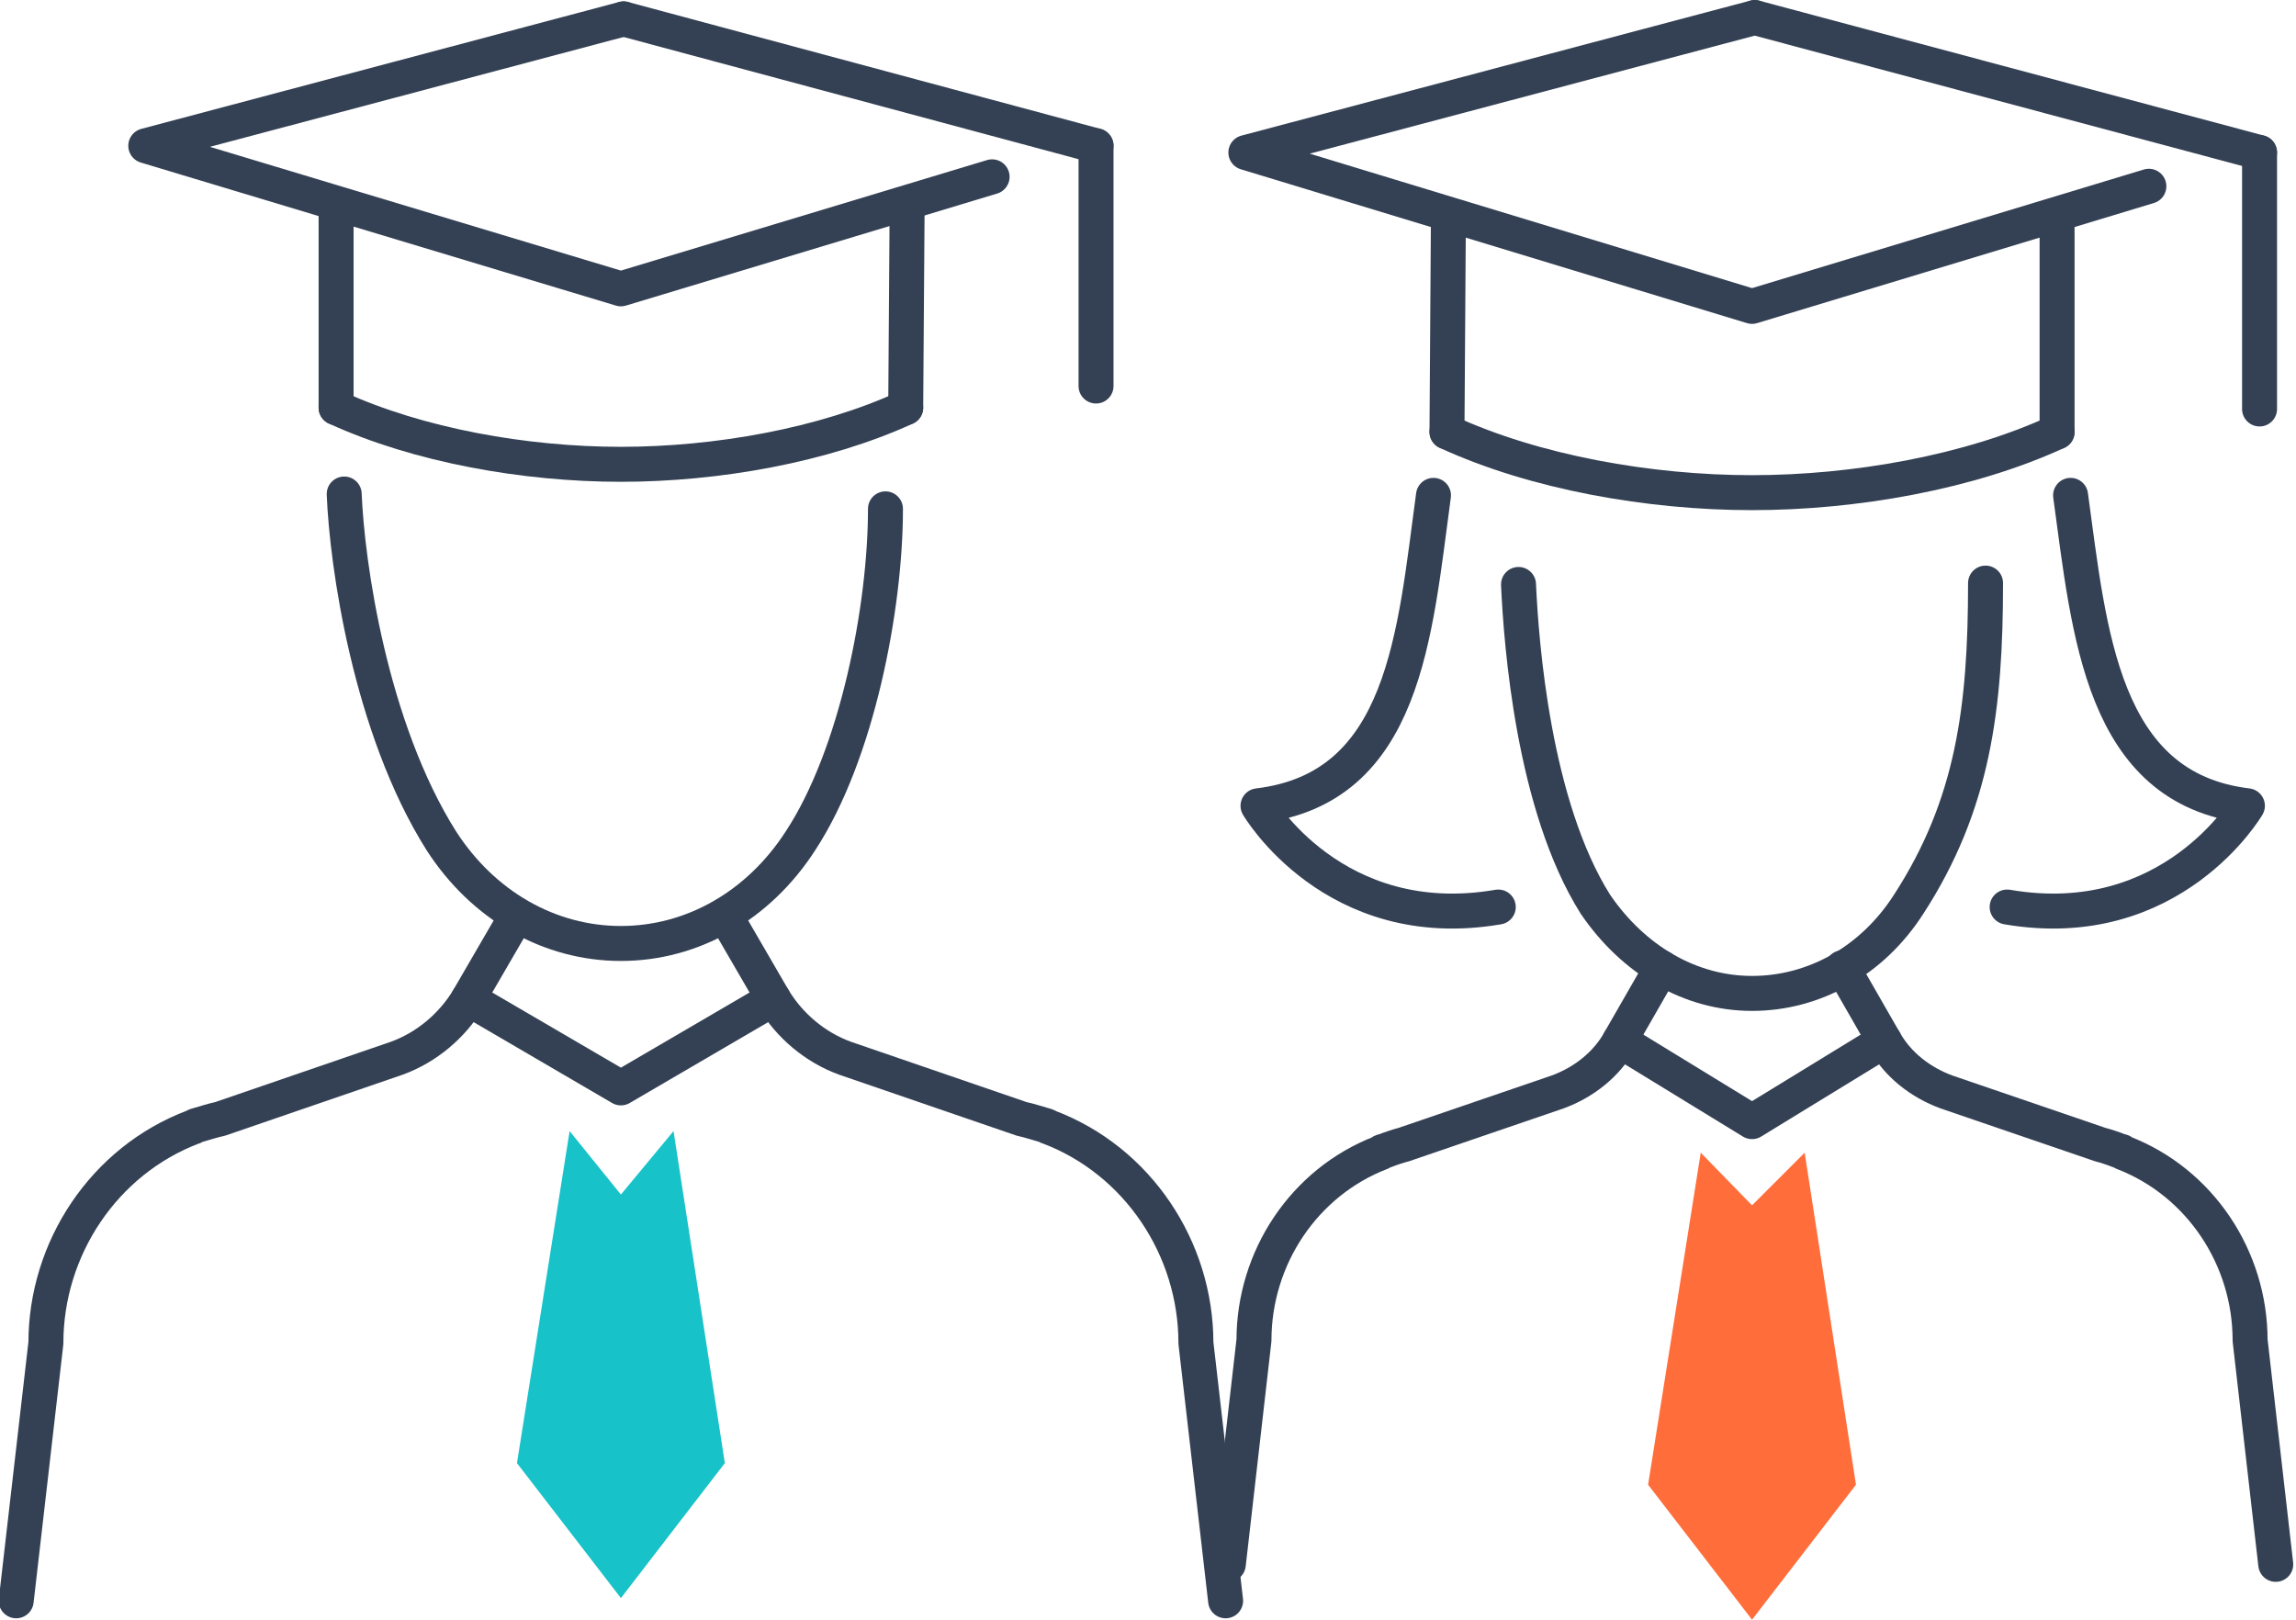
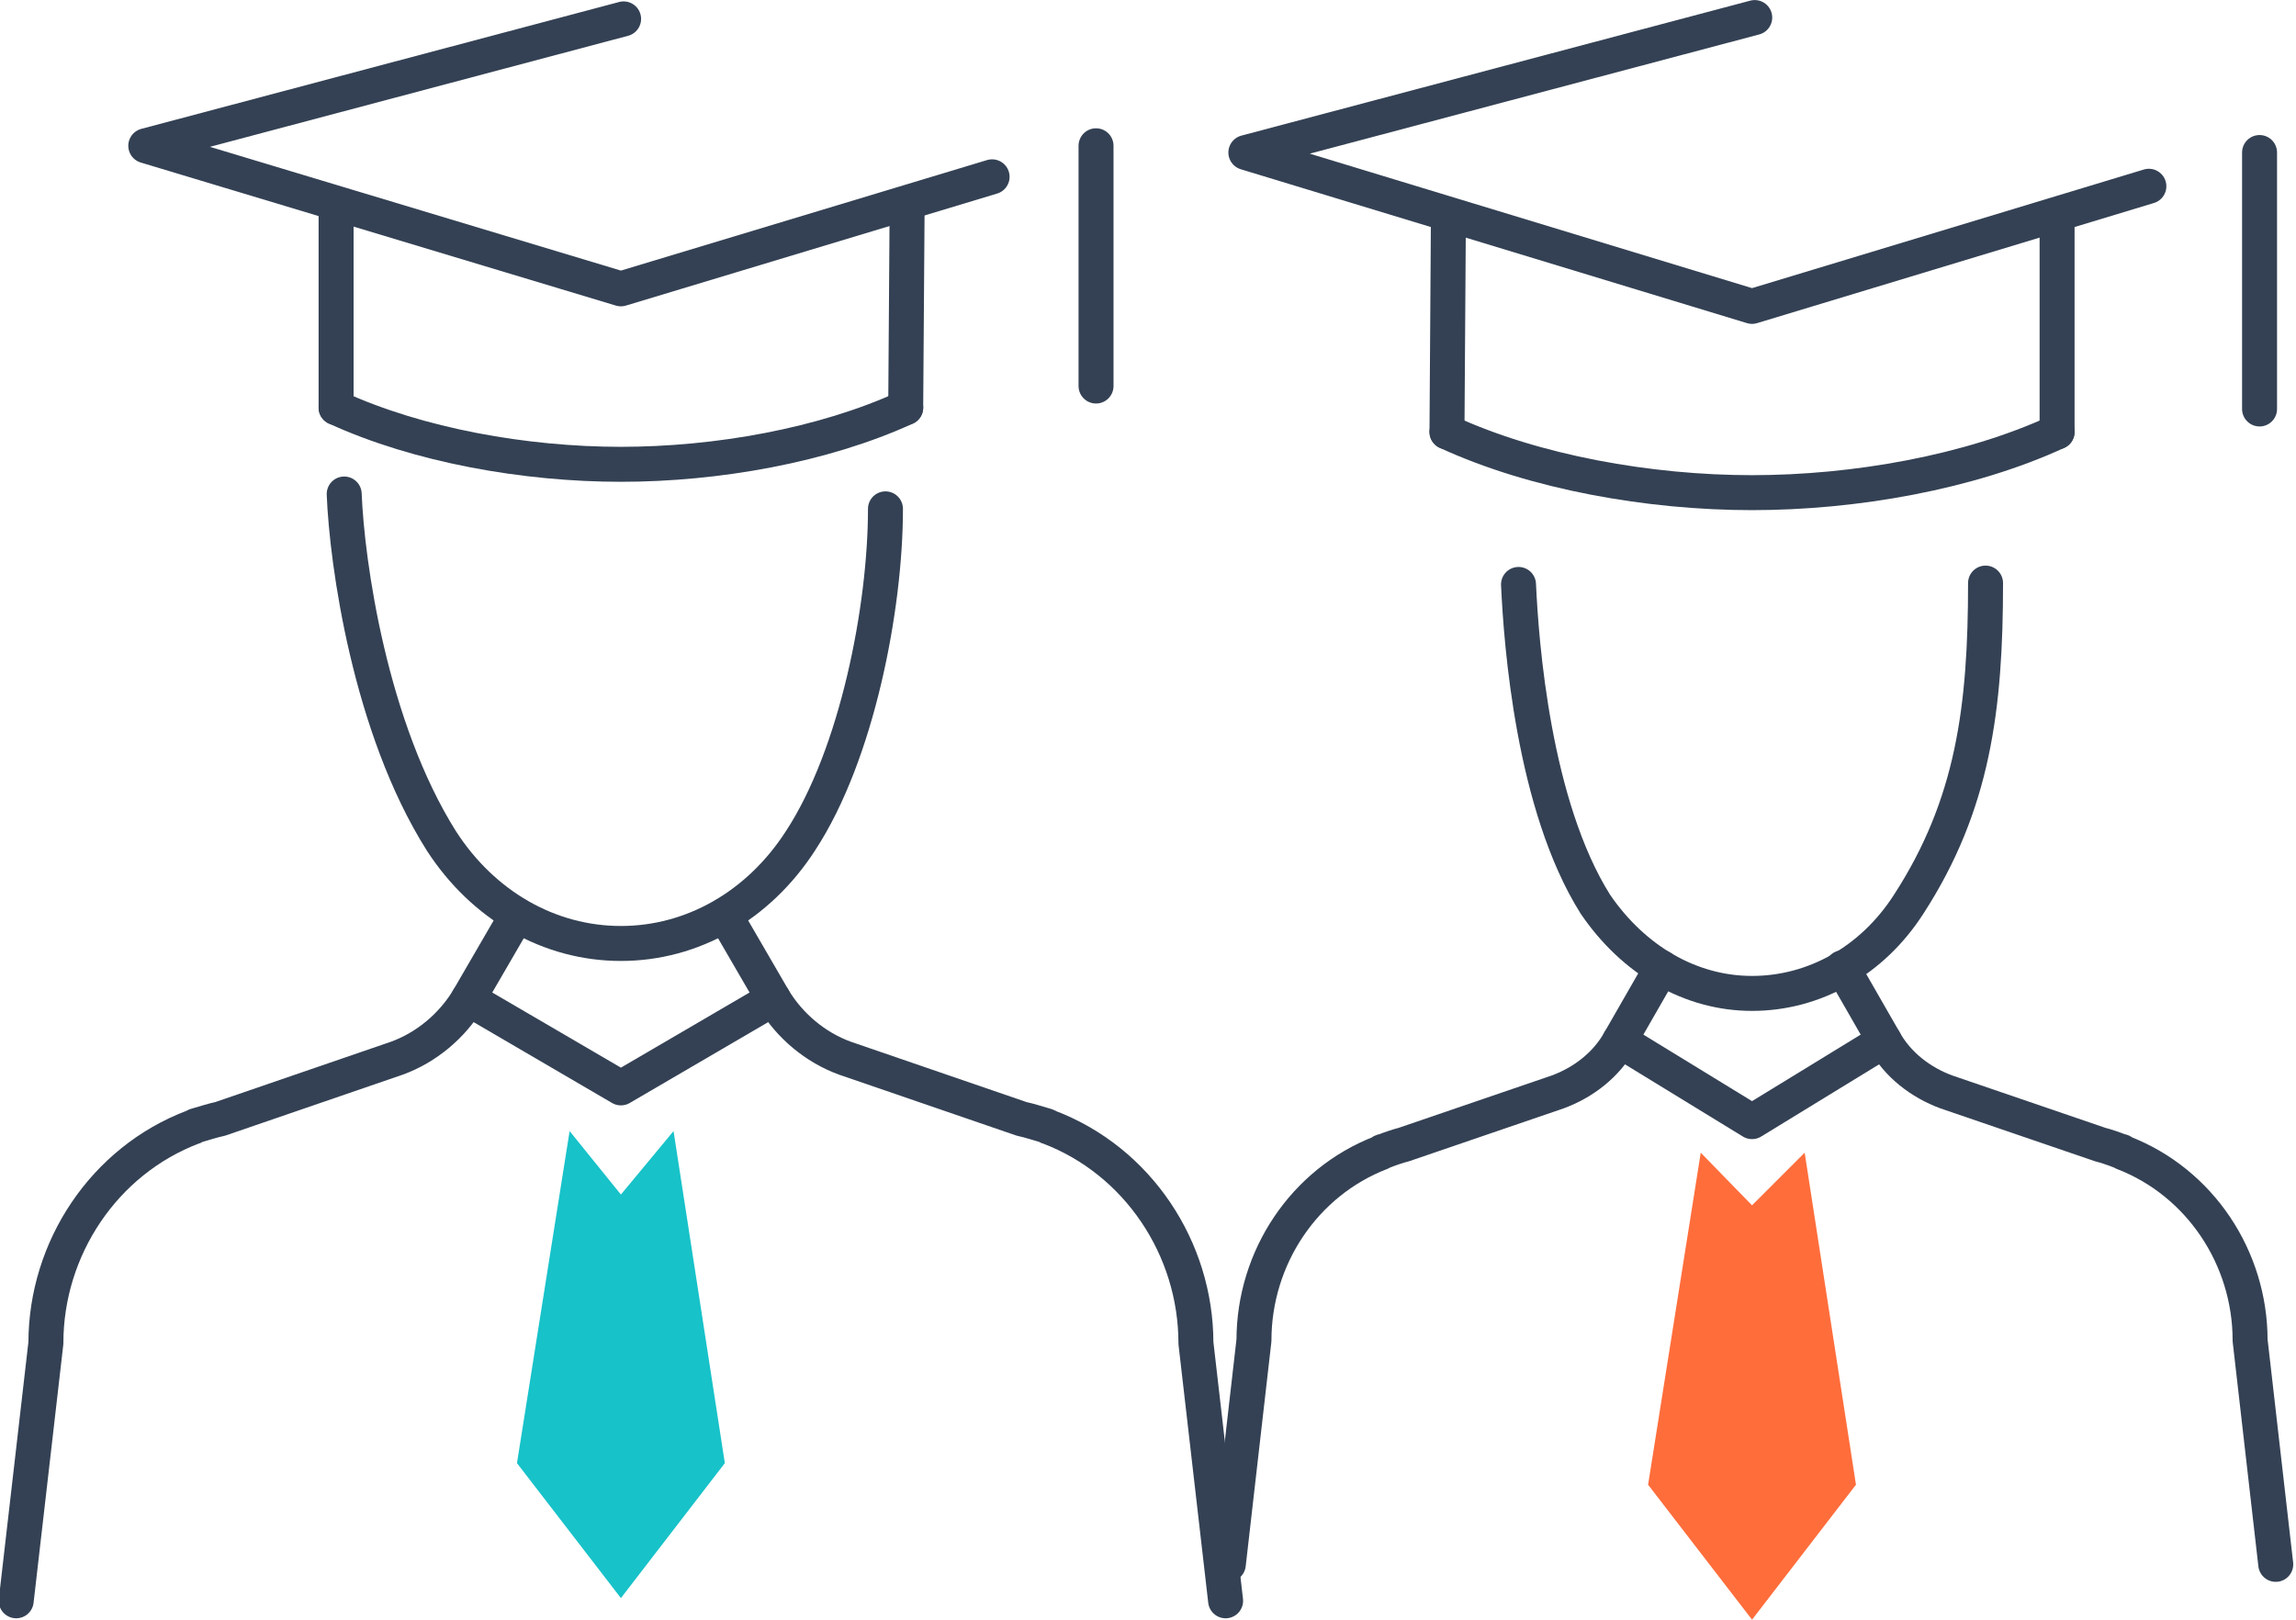
<svg xmlns="http://www.w3.org/2000/svg" version="1.1" id="レイヤー_1" x="0px" y="0px" viewBox="0 0 170.1 120" style="enable-background:new 0 0 170.1 120;" xml:space="preserve">
  <style type="text/css">
	.st0{fill:none;stroke:#344154;stroke-width:2.591;stroke-linecap:round;stroke-linejoin:round;stroke-miterlimit:10;}
	.st1{fill:#17C2C9;}
	.st2{fill:#FF6D3B;}
</style>
  <g>
    <g>
      <g>
        <path class="st0" d="M38.3,67.8L34.7,74c-1.2,2-3.1,3.6-5.3,4.4l-13.1,4.5c-0.5,0.1-1.1,0.3-1.8,0.5c-0.1,0-0.1,0.1-0.2,0.1     c-6.6,2.5-10.9,9-10.9,16l-2.2,19.1" />
        <path class="st0" d="M53.7,67.8l3.6,6.2c1.2,2,3.1,3.6,5.3,4.4l13.1,4.5c0.5,0.1,1.1,0.3,1.8,0.5c0.1,0,0.1,0.1,0.2,0.1     c6.6,2.5,10.9,9,10.9,16l2.2,19.1" />
      </g>
      <path class="st0" d="M25.5,36.6c0.2,5.1,1.9,17.3,7.2,25.7c3.1,4.8,8,7.6,13.3,7.6s10.2-2.8,13.3-7.6c4.2-6.4,6.3-17.3,6.3-24.6" />
    </g>
    <g>
      <path class="st0" d="M67.1,30.2c-6.1,2.8-14,4.2-21.1,4.2c-7.1,0-15-1.4-21.1-4.2" />
      <line class="st0" x1="67.1" y1="30.2" x2="67.2" y2="16" />
      <line class="st0" x1="24.9" y1="16" x2="24.9" y2="30.2" />
      <polyline class="st0" points="73.5,13.1 46,21.4 46,21.4 10.8,10.8 46.2,1.4   " />
-       <line class="st0" x1="46.2" y1="1.4" x2="81.2" y2="10.8" />
      <line class="st0" x1="81.2" y1="10.8" x2="81.2" y2="28.6" />
    </g>
    <polygon class="st1" points="49.9,83.8 53.7,108.4 46,118.4 46,118.4 46,118.4 46,118.4 46,118.4 38.3,108.4 42.2,83.8 46,88.5     " />
    <polyline class="st0" points="34.7,74 46,80.6 57.3,74  " />
  </g>
  <g>
-     <path class="st0" d="M153.4,36.7c1.4,10.2,2.3,21.7,13.1,23c0,0-5.6,9.6-17.8,7.5" />
-     <path class="st0" d="M111,67.2c-12.2,2.1-17.8-7.5-17.8-7.5c10.9-1.3,11.6-12.7,13-23" />
    <g>
      <path class="st0" d="M123.1,71.7l-3.1,5.4c-1,1.8-2.7,3.1-4.6,3.8L104,84.8c-0.4,0.1-1,0.3-1.5,0.5c-0.1,0-0.1,0-0.2,0.1    c-5.7,2.2-9.4,7.8-9.4,13.9l-1.9,16.6" />
      <path class="st0" d="M136.5,71.7l3.1,5.4c1,1.8,2.7,3.1,4.6,3.8l11.4,3.9c0.4,0.1,1,0.3,1.5,0.5c0.1,0,0.1,0,0.2,0.1    c5.7,2.2,9.4,7.8,9.4,13.9l1.9,16.6" />
    </g>
    <path class="st0" d="M147.1,43.2c0,9.2-0.9,16.4-5.7,23.8l0,0c-2.7,4.2-7,6.6-11.6,6.6l0,0l0,0c-4.6,0-8.8-2.5-11.6-6.6h0   c-4.6-7.3-5.5-19.3-5.7-23.7" />
    <polygon class="st2" points="133.7,85.4 137.5,110 129.8,120 129.8,120 129.8,120 129.8,120 129.8,120 122.1,110 126,85.4    129.8,89.3  " />
    <g>
      <path class="st0" d="M152.4,32c-6.5,3-15,4.5-22.6,4.5c-7.6,0-16.1-1.5-22.6-4.5" />
      <line class="st0" x1="152.4" y1="32" x2="152.4" y2="16.9" />
      <line class="st0" x1="107.3" y1="16.9" x2="107.2" y2="32" />
      <polyline class="st0" points="159.2,13.8 129.8,22.7 129.8,22.7 92.3,11.3 130,1.3   " />
-       <line class="st0" x1="130" y1="1.3" x2="167.4" y2="11.3" />
      <line class="st0" x1="167.4" y1="11.3" x2="167.4" y2="30.3" />
    </g>
    <polyline class="st0" points="120,77.1 129.8,83.1 139.6,77.1  " />
  </g>
</svg>